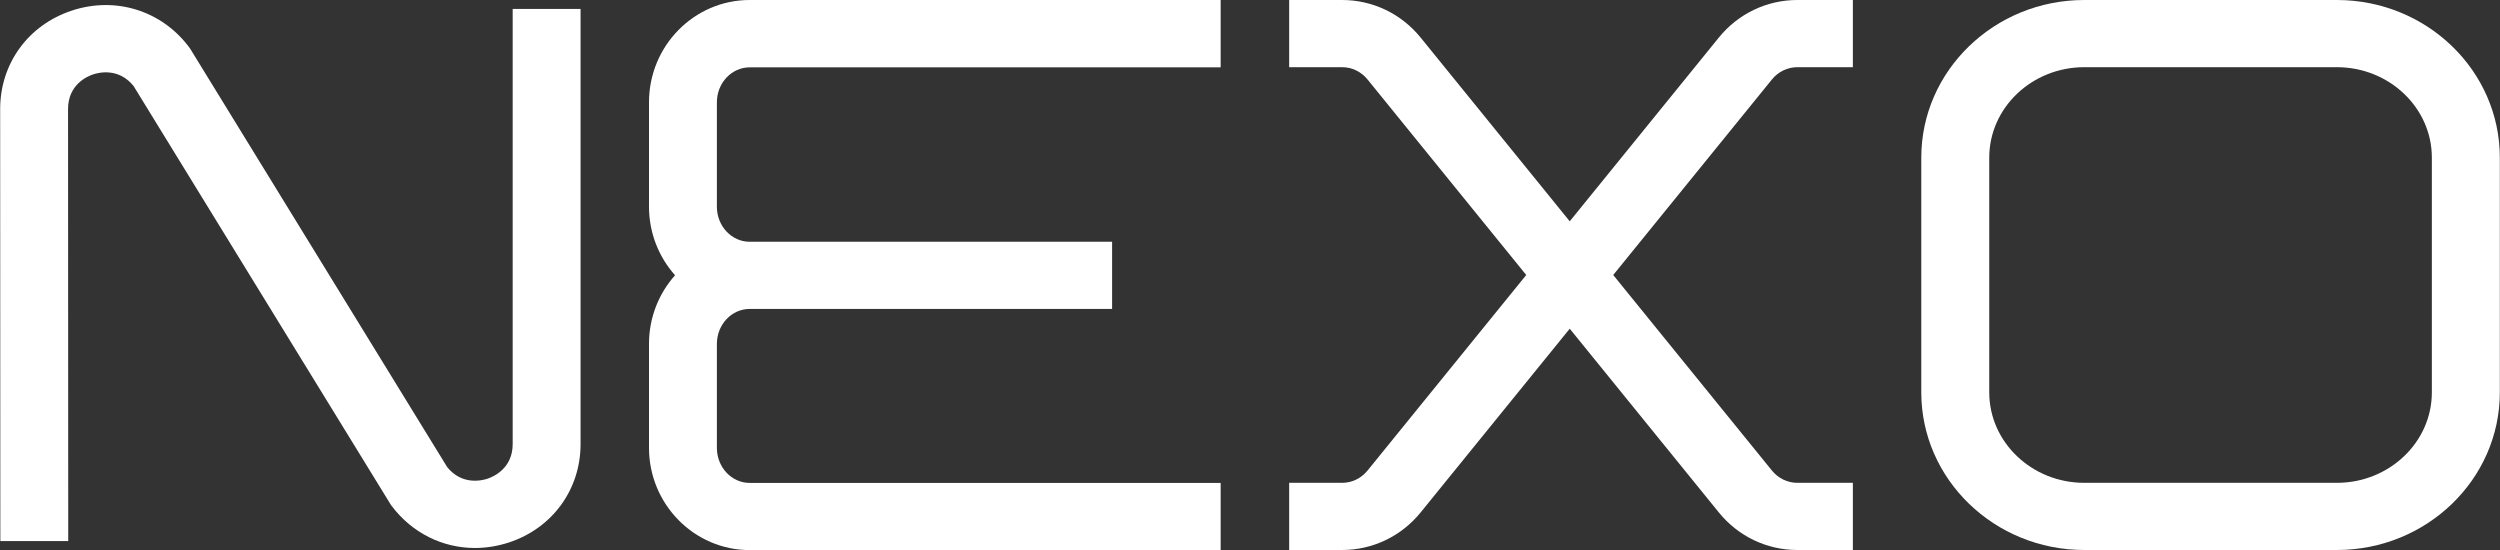
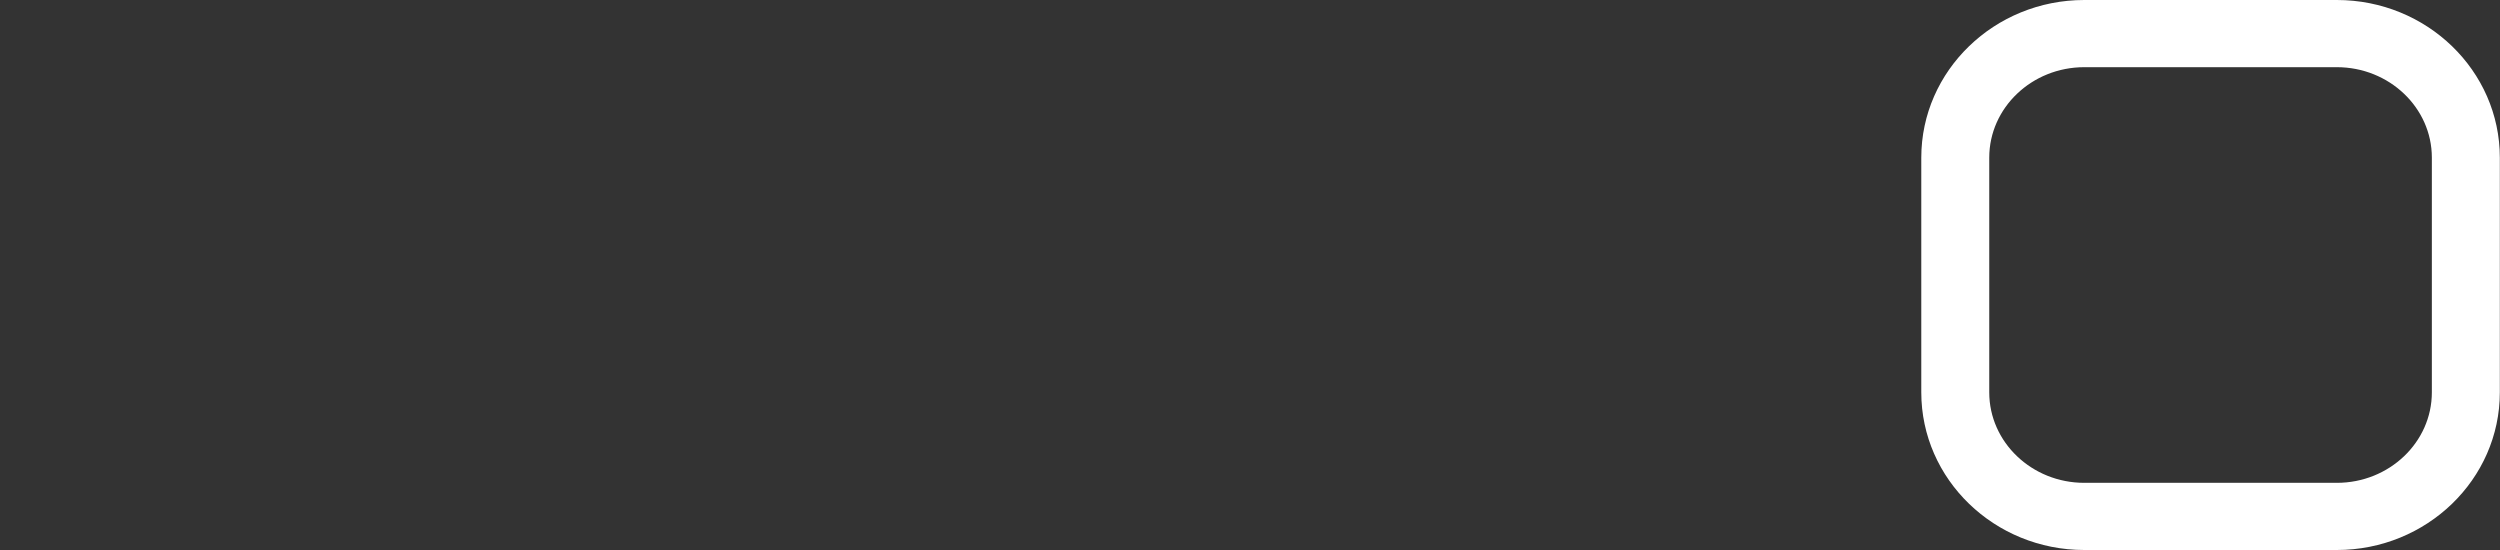
<svg xmlns="http://www.w3.org/2000/svg" width="150" height="33" viewBox="0 0 150 33" fill="none">
  <rect x="0" y="0" width="150" height="33" fill="#333333" stroke="none" />
  <g clip-path="url(#clip0_4203_1368)">
-     <path d="M30.761 26.645C30.761 28.109 29.605 28.602 29.25 28.723C28.899 28.838 27.717 29.122 26.831 28.025L11.44 2.97L11.386 2.886L11.328 2.808C9.679 0.625 6.921 -0.226 4.311 0.635C1.697 1.496 0.01 3.815 0.01 6.539L0.021 32.465H4.094L4.083 6.539C4.083 5.075 5.239 4.576 5.595 4.461C5.945 4.345 7.128 4.062 8.013 5.159L23.405 30.213L23.458 30.297L23.516 30.376C24.741 31.992 26.571 32.879 28.496 32.879C29.17 32.879 29.854 32.769 30.533 32.549C33.148 31.688 34.834 29.368 34.834 26.645V0.535H30.761V26.645Z" fill="white" />
-     <path d="M38.94 6.135V12.401C38.94 13.986 39.534 15.429 40.504 16.516C39.529 17.607 38.94 19.051 38.94 20.63V26.87C38.94 30.25 41.65 33.005 44.981 33.005H73.239V28.975H44.981C43.894 28.975 43.013 28.03 43.013 26.875V20.636C43.013 19.476 43.894 18.536 44.981 18.536H66.726V14.506H44.981C43.894 14.506 43.013 13.561 43.013 12.406V6.14C43.013 4.98 43.894 4.041 44.981 4.041H73.239V0H44.981C41.65 0 38.94 2.75 38.94 6.135Z" fill="white" />
    <path d="M140.21 0H125.057C119.663 0 115.277 4.24 115.277 9.457V23.543C115.277 28.759 119.663 33 125.057 33H140.21C145.604 33 149.99 28.759 149.99 23.543V9.457C149.99 4.24 145.604 0 140.21 0ZM145.911 23.543C145.911 26.534 143.355 28.97 140.21 28.97H125.057C121.912 28.97 119.355 26.534 119.355 23.543V9.457C119.355 6.466 121.912 4.031 125.057 4.031H140.21C143.355 4.031 145.911 6.466 145.911 9.457V23.543Z" fill="white" />
-     <path d="M103.136 2.246L94.184 13.278L85.231 2.246C84.069 0.819 82.356 0 80.526 0H77.35V4.031H80.526C81.115 4.031 81.672 4.298 82.054 4.771L91.574 16.5L82.054 28.23C81.672 28.702 81.115 28.97 80.526 28.97H77.35V33H80.526C82.356 33 84.069 32.181 85.231 30.754L94.184 19.722L103.136 30.754C104.298 32.181 106.011 33 107.841 33H111.172V28.97H107.841C107.252 28.97 106.695 28.702 106.313 28.23L96.793 16.5L106.313 4.771C106.695 4.298 107.252 4.031 107.841 4.031H111.172V0H107.841C106.011 0 104.298 0.819 103.136 2.246Z" fill="white" />
  </g>
  <defs>
    <clipPath id="clip0_4203_1368">
      <rect width="150" height="33" fill="white" />
    </clipPath>
  </defs>
</svg>